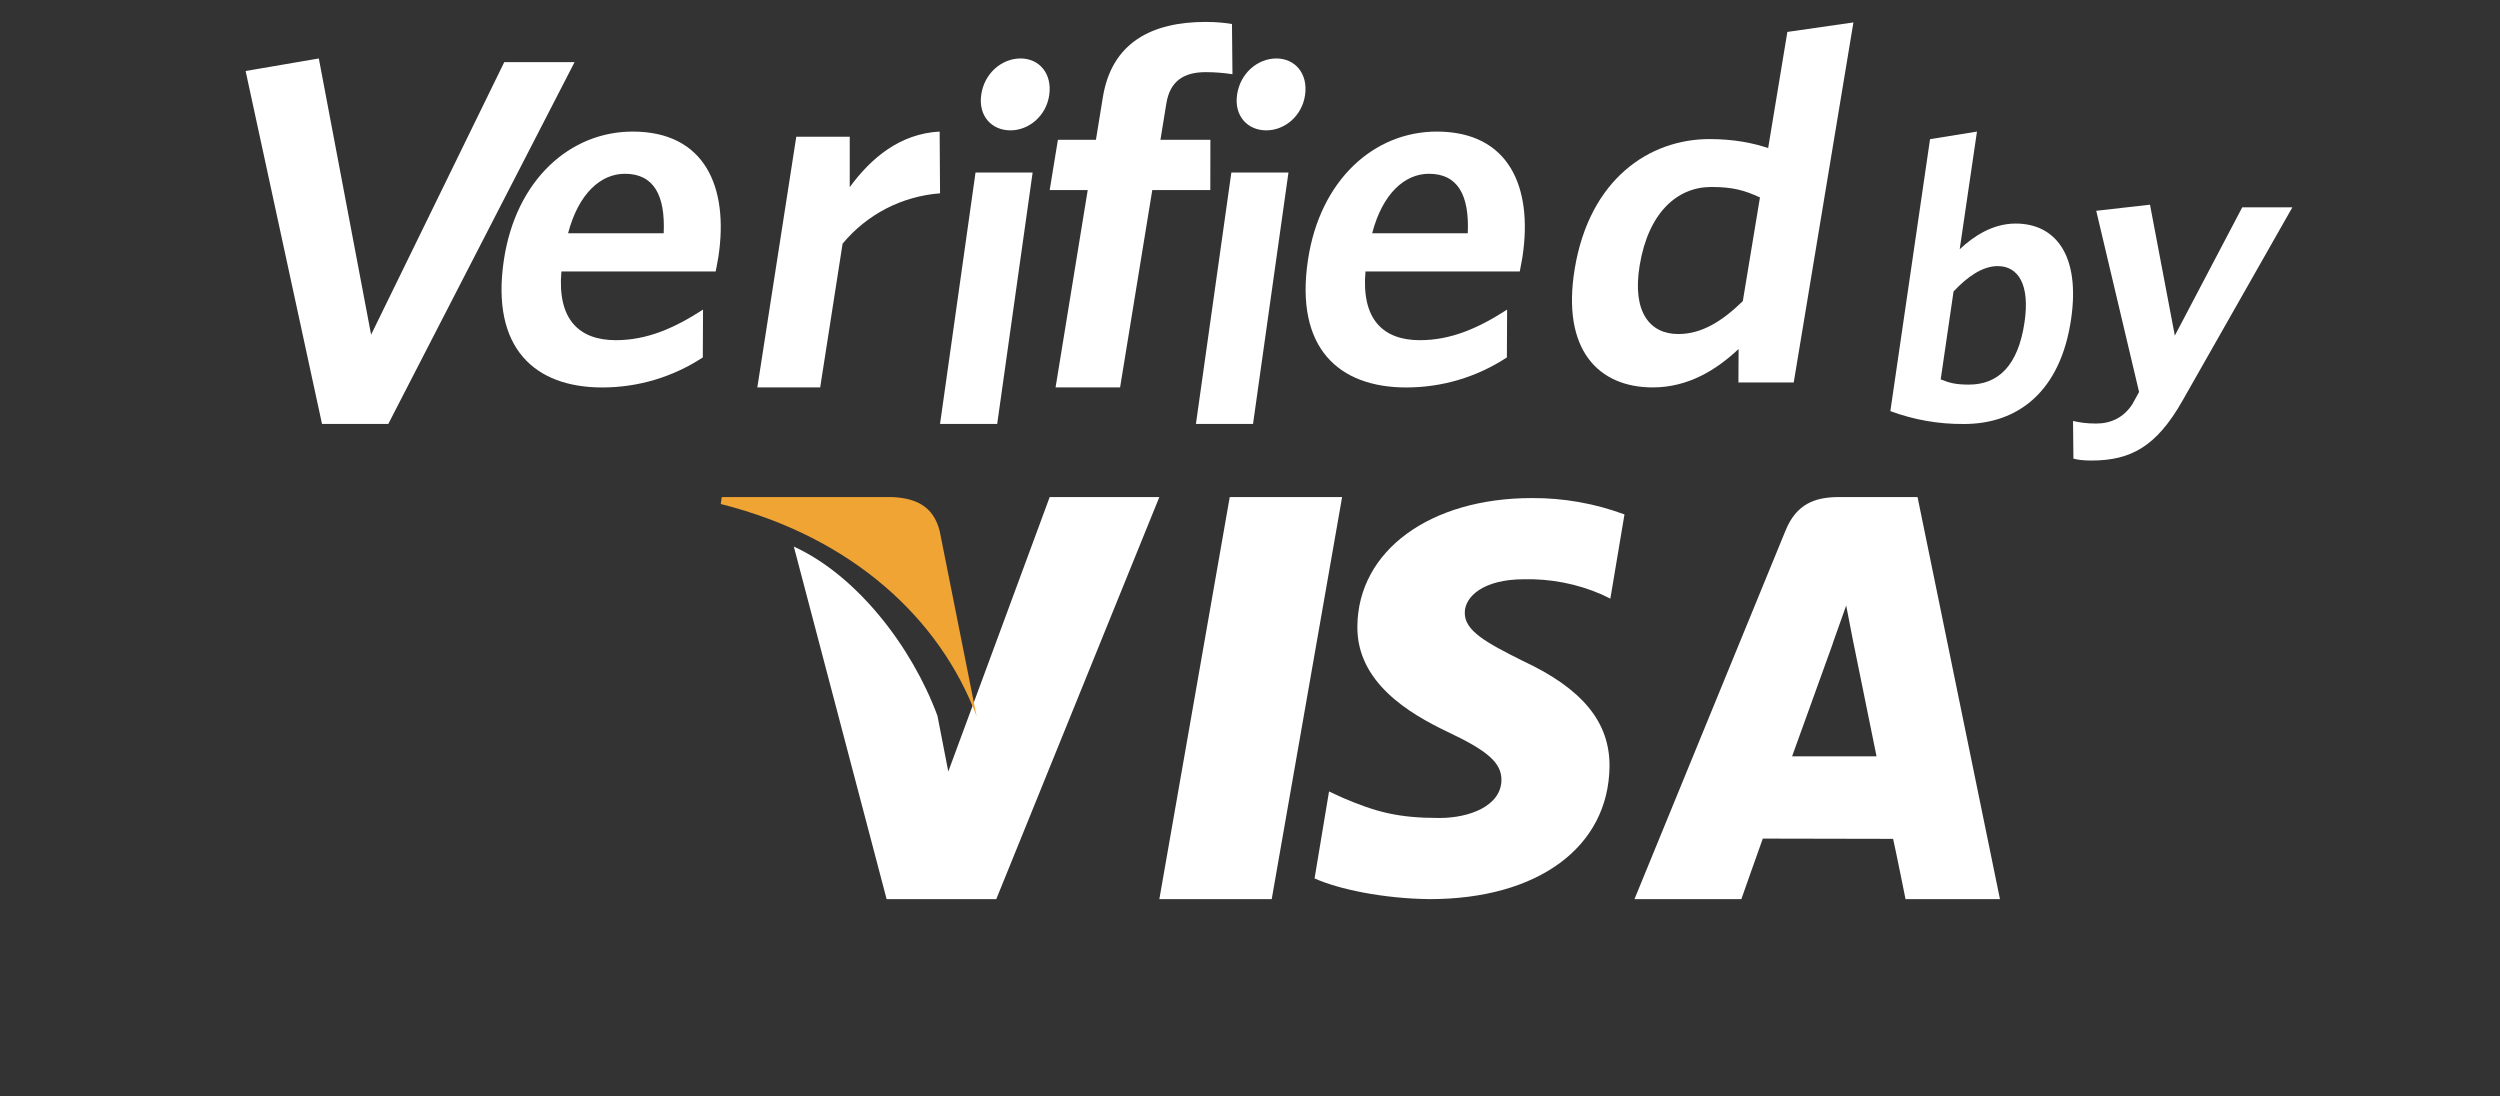
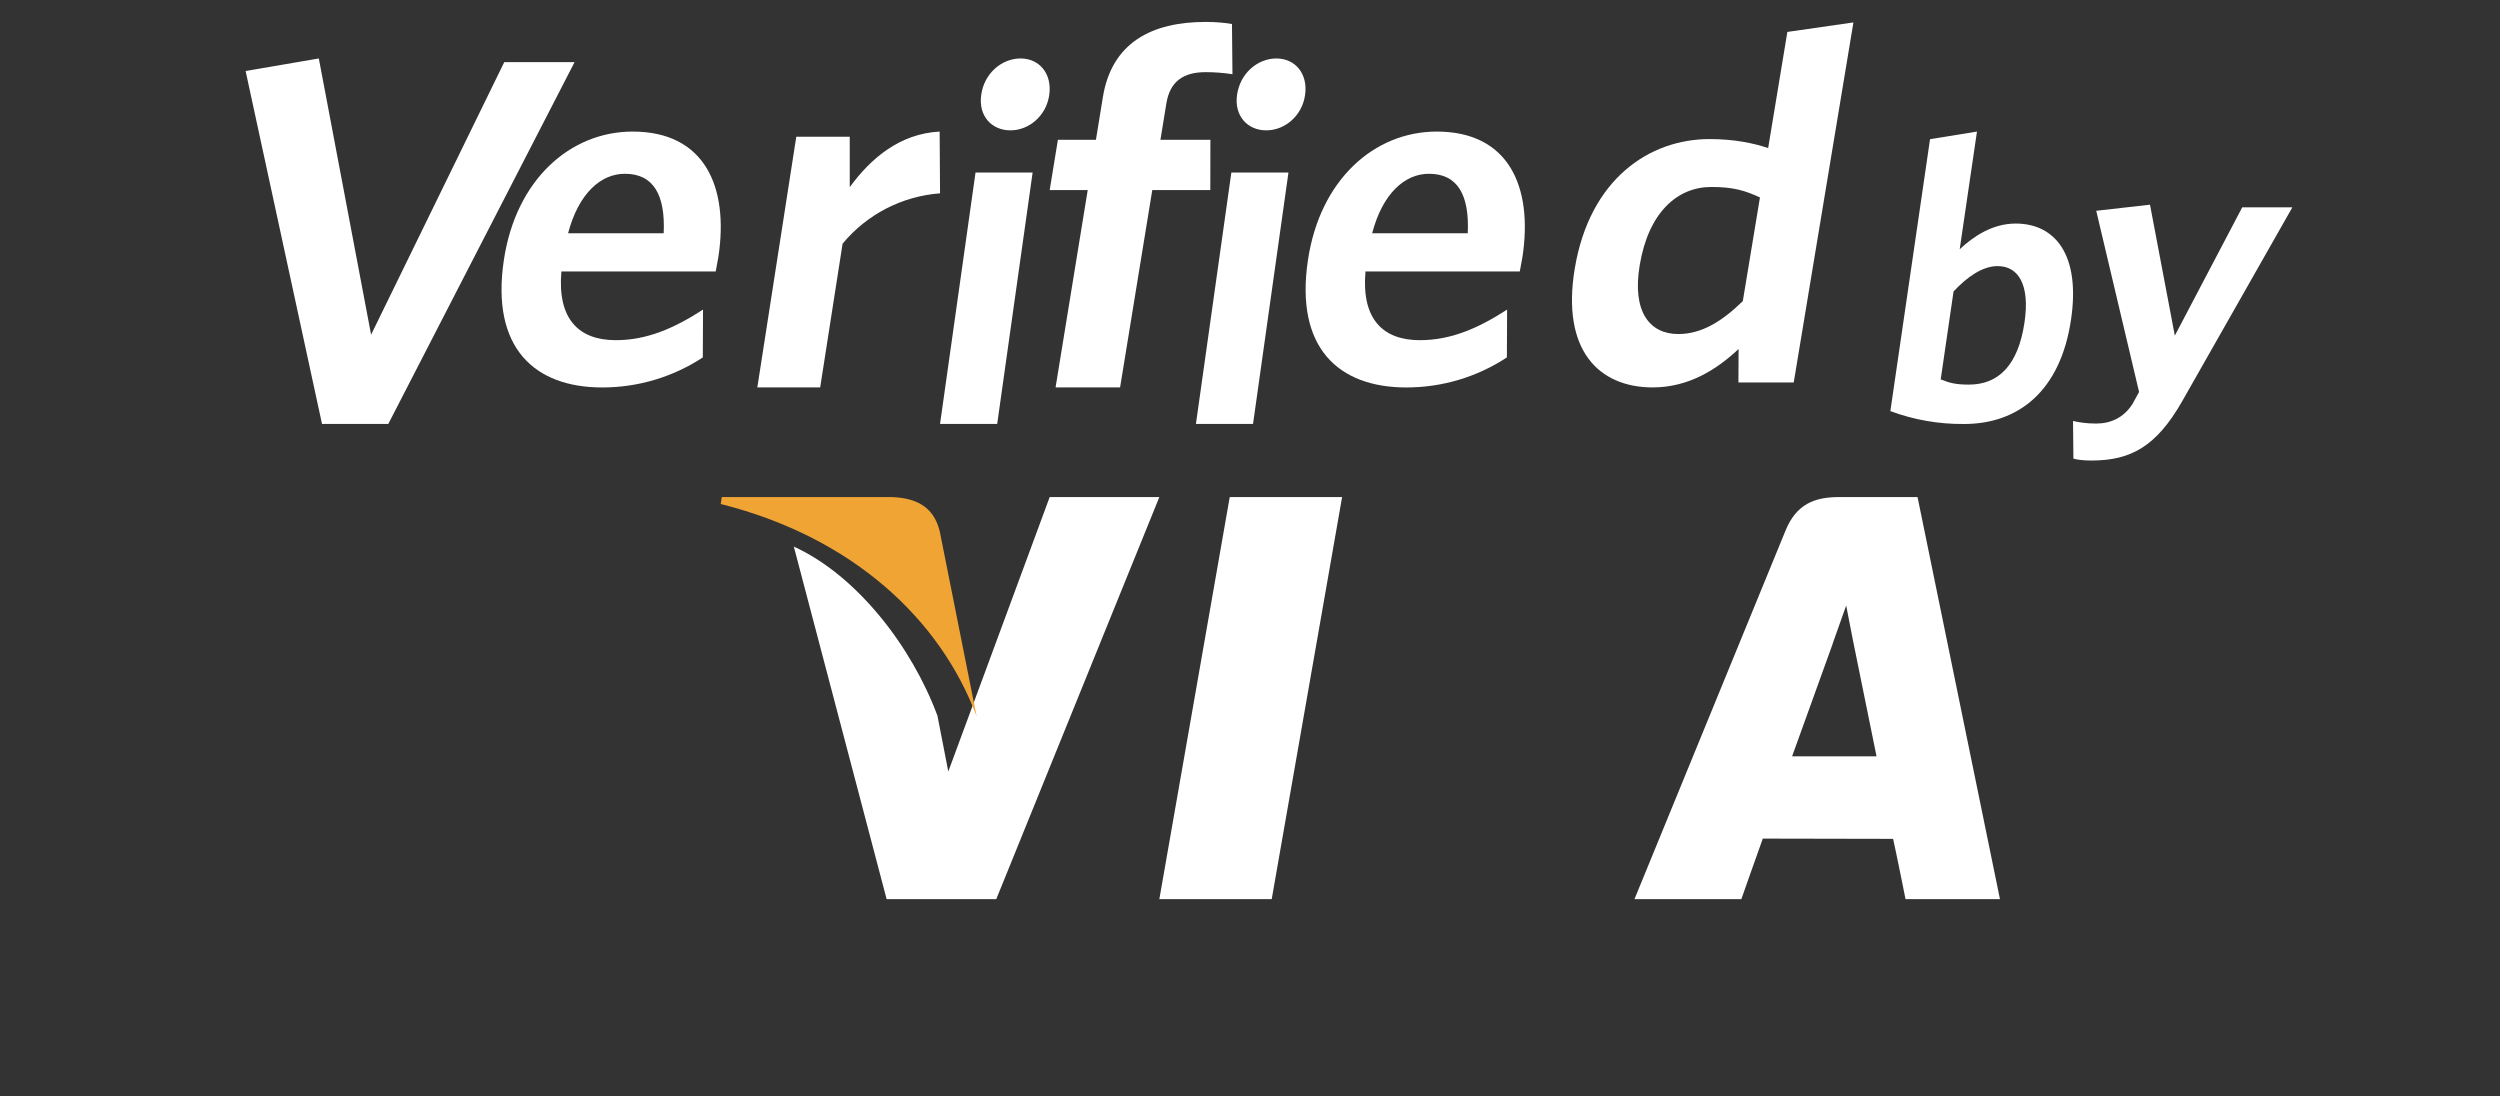
<svg xmlns="http://www.w3.org/2000/svg" width="57" height="25" viewBox="0 0 57 25" fill="none">
  <rect x="0" y="0" width="57" height="25" fill="#333333" stroke="none" />
  <g clip-path="url(#clip0_20_2767)">
    <path fill-rule="evenodd" clip-rule="evenodd" d="M23.933 11.333L21.621 17.591L21.374 16.32C20.798 14.762 19.551 13.126 18.099 12.462L20.215 20.5H22.715L26.433 11.333H23.933ZM26.433 20.5L28.038 11.333H30.6L28.995 20.5" fill="white" />
-     <path fill-rule="evenodd" clip-rule="evenodd" d="M37.038 11.729C36.363 11.478 35.648 11.352 34.928 11.356C32.6 11.356 30.963 12.559 30.948 14.279C30.933 15.554 32.118 16.264 33.008 16.688C33.929 17.121 34.236 17.398 34.233 17.786C34.225 18.379 33.497 18.65 32.822 18.65C31.881 18.65 31.379 18.517 30.608 18.187L30.302 18.045L29.972 20.028C30.522 20.275 31.539 20.489 32.597 20.5C35.069 20.5 36.677 19.311 36.697 17.475C36.706 16.464 36.077 15.7 34.717 15.067C33.897 14.657 33.39 14.385 33.397 13.969C33.397 13.602 33.822 13.207 34.747 13.207C35.352 13.193 35.953 13.309 36.508 13.549L36.716 13.649L37.038 11.729Z" fill="white" />
    <path fill-rule="evenodd" clip-rule="evenodd" d="M40.86 17.244C41.051 16.719 41.785 14.68 41.785 14.68C41.77 14.705 41.974 14.15 42.093 13.806L42.247 14.598L42.785 17.244H40.86ZM43.72 11.333H41.929C41.372 11.333 40.956 11.495 40.711 12.095L37.266 20.5H39.703C39.703 20.5 40.101 19.368 40.192 19.12L43.163 19.126C43.235 19.445 43.446 20.5 43.446 20.5H45.599L43.72 11.333Z" fill="white" />
    <path fill-rule="evenodd" clip-rule="evenodd" d="M20.333 11.333H16.456L16.433 11.491C19.45 12.252 21.438 14.122 22.267 16.333L21.425 12.108C21.279 11.526 20.857 11.354 20.333 11.333Z" fill="#F0A434" />
    <path fill-rule="evenodd" clip-rule="evenodd" d="M8.853 9.666H7.342L5.6 1.619L7.269 1.333L8.461 7.631L11.497 1.417H13.1M14.247 3.962C13.702 3.962 13.193 4.404 12.952 5.319H15.132C15.172 4.45 14.905 3.962 14.247 3.962ZM16.318 6.189H12.8C12.704 7.279 13.2 7.756 14.04 7.756C14.744 7.756 15.364 7.489 16.029 7.059L16.024 8.149C15.343 8.597 14.545 8.835 13.729 8.834C12.196 8.834 11.185 7.941 11.489 5.923C11.763 4.102 12.996 3 14.425 3C16.072 3 16.619 4.264 16.38 5.852C16.363 5.969 16.33 6.107 16.318 6.189ZM19.211 5.556L18.7 8.833H17.267L18.155 3.118H19.374V4.267C19.86 3.603 20.52 3.047 21.424 3L21.433 4.408C21.005 4.44 20.587 4.558 20.205 4.755C19.823 4.953 19.485 5.225 19.211 5.556ZM23.038 2.972C22.605 2.972 22.303 2.638 22.372 2.163C22.438 1.677 22.835 1.333 23.269 1.333C23.694 1.333 23.992 1.677 23.923 2.164C23.857 2.639 23.462 2.972 23.038 2.972ZM21.433 9.666L22.242 3.933H23.544L22.736 9.666H21.433ZM27.489 1.645C26.981 1.645 26.675 1.856 26.593 2.358L26.458 3.188H27.597L27.595 4.333H26.272L25.538 8.833H24.067L24.8 4.333H23.933L24.12 3.188H24.987L25.145 2.218C25.347 0.968 26.264 0.5 27.489 0.5C27.749 0.5 27.943 0.523 28.089 0.547L28.1 1.692C27.898 1.661 27.694 1.645 27.489 1.645ZM28.872 2.972C28.438 2.972 28.137 2.638 28.205 2.163C28.272 1.677 28.668 1.333 29.102 1.333C29.527 1.333 29.825 1.677 29.756 2.164C29.69 2.639 29.296 2.972 28.872 2.972ZM27.267 9.666L28.075 3.933H29.377L28.569 9.666H27.267ZM32.58 3.962C32.034 3.962 31.525 4.404 31.285 5.319H33.465C33.505 4.45 33.238 3.962 32.58 3.962ZM34.651 6.189H31.133C31.037 7.279 31.533 7.756 32.373 7.756C33.077 7.756 33.696 7.489 34.362 7.059L34.357 8.149C33.676 8.597 32.878 8.835 32.062 8.834C30.529 8.834 29.518 7.941 29.822 5.923C30.096 4.102 31.329 3 32.758 3C34.405 3 34.952 4.264 34.713 5.852C34.696 5.969 34.663 6.107 34.651 6.189Z" fill="white" />
    <path fill-rule="evenodd" clip-rule="evenodd" d="M40.127 4.502C39.786 4.344 39.519 4.263 39.016 4.263C38.244 4.263 37.585 4.843 37.385 6.048C37.208 7.116 37.617 7.616 38.265 7.616C38.803 7.616 39.268 7.321 39.736 6.866L40.127 4.502ZM39.636 8.719L39.64 7.957C39.146 8.422 38.503 8.833 37.683 8.833C36.447 8.833 35.597 7.979 35.904 6.126C36.243 4.081 37.606 3.171 38.977 3.171C39.54 3.171 39.976 3.263 40.314 3.376L40.752 0.728L42.258 0.511L40.897 8.72H39.636L39.636 8.719Z" fill="white" />
    <path fill-rule="evenodd" clip-rule="evenodd" d="M45.547 6.067C45.199 6.067 44.85 6.315 44.541 6.645L44.248 8.65C44.454 8.733 44.595 8.769 44.891 8.769C45.552 8.769 46.014 8.347 46.16 7.341C46.285 6.488 46.016 6.067 45.547 6.067ZM44.778 9.667C44.205 9.672 43.636 9.573 43.1 9.373L44.005 3.173L45.075 3L44.681 5.683C44.994 5.39 45.428 5.097 45.958 5.097C46.844 5.097 47.438 5.793 47.221 7.277C46.983 8.907 46.03 9.667 44.778 9.667ZM49.755 9.146C49.166 10.179 48.583 10.5 47.688 10.5C47.488 10.5 47.374 10.483 47.274 10.457L47.265 9.598C47.413 9.632 47.572 9.657 47.793 9.657C48.13 9.657 48.422 9.519 48.618 9.215L48.771 8.937L47.794 4.806L49.02 4.667L49.586 7.652L51.123 4.727H52.266L49.755 9.146Z" fill="white" />
  </g>
  <defs>
    <clipPath id="clip0_20_2767">
      <rect width="56" height="24" fill="white" transform="translate(0.667 0.5)" />
    </clipPath>
  </defs>
</svg>